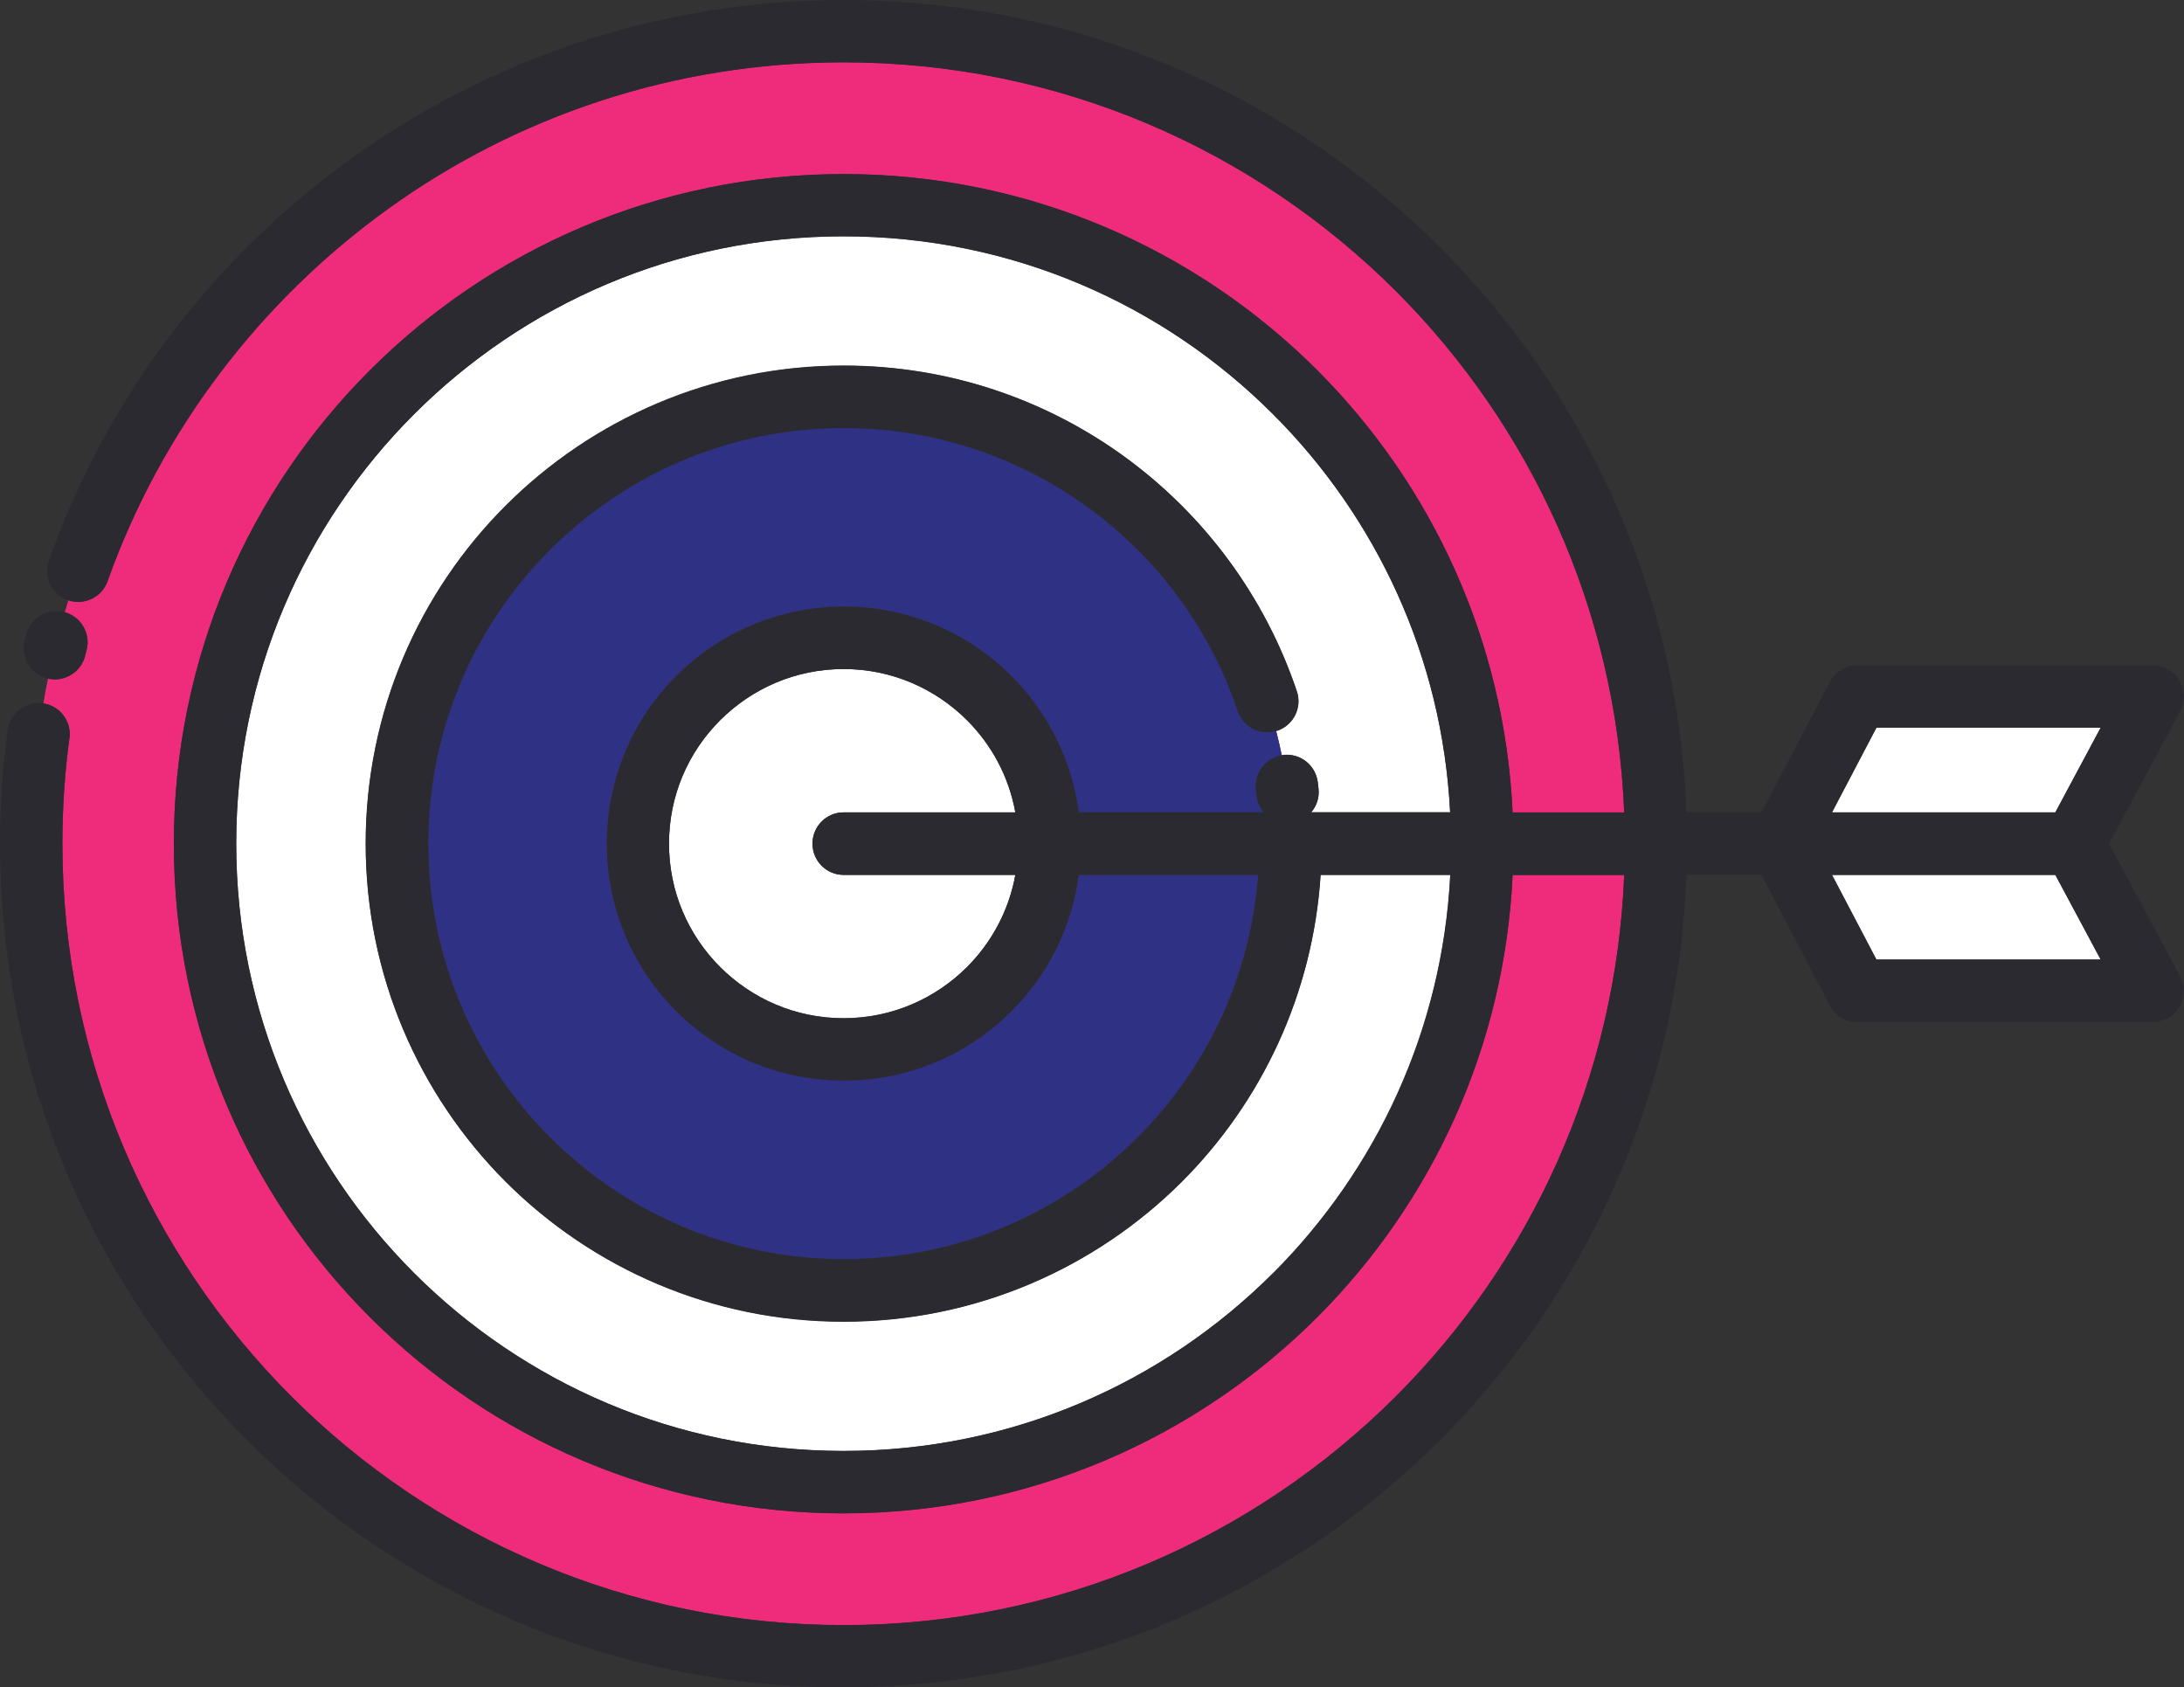
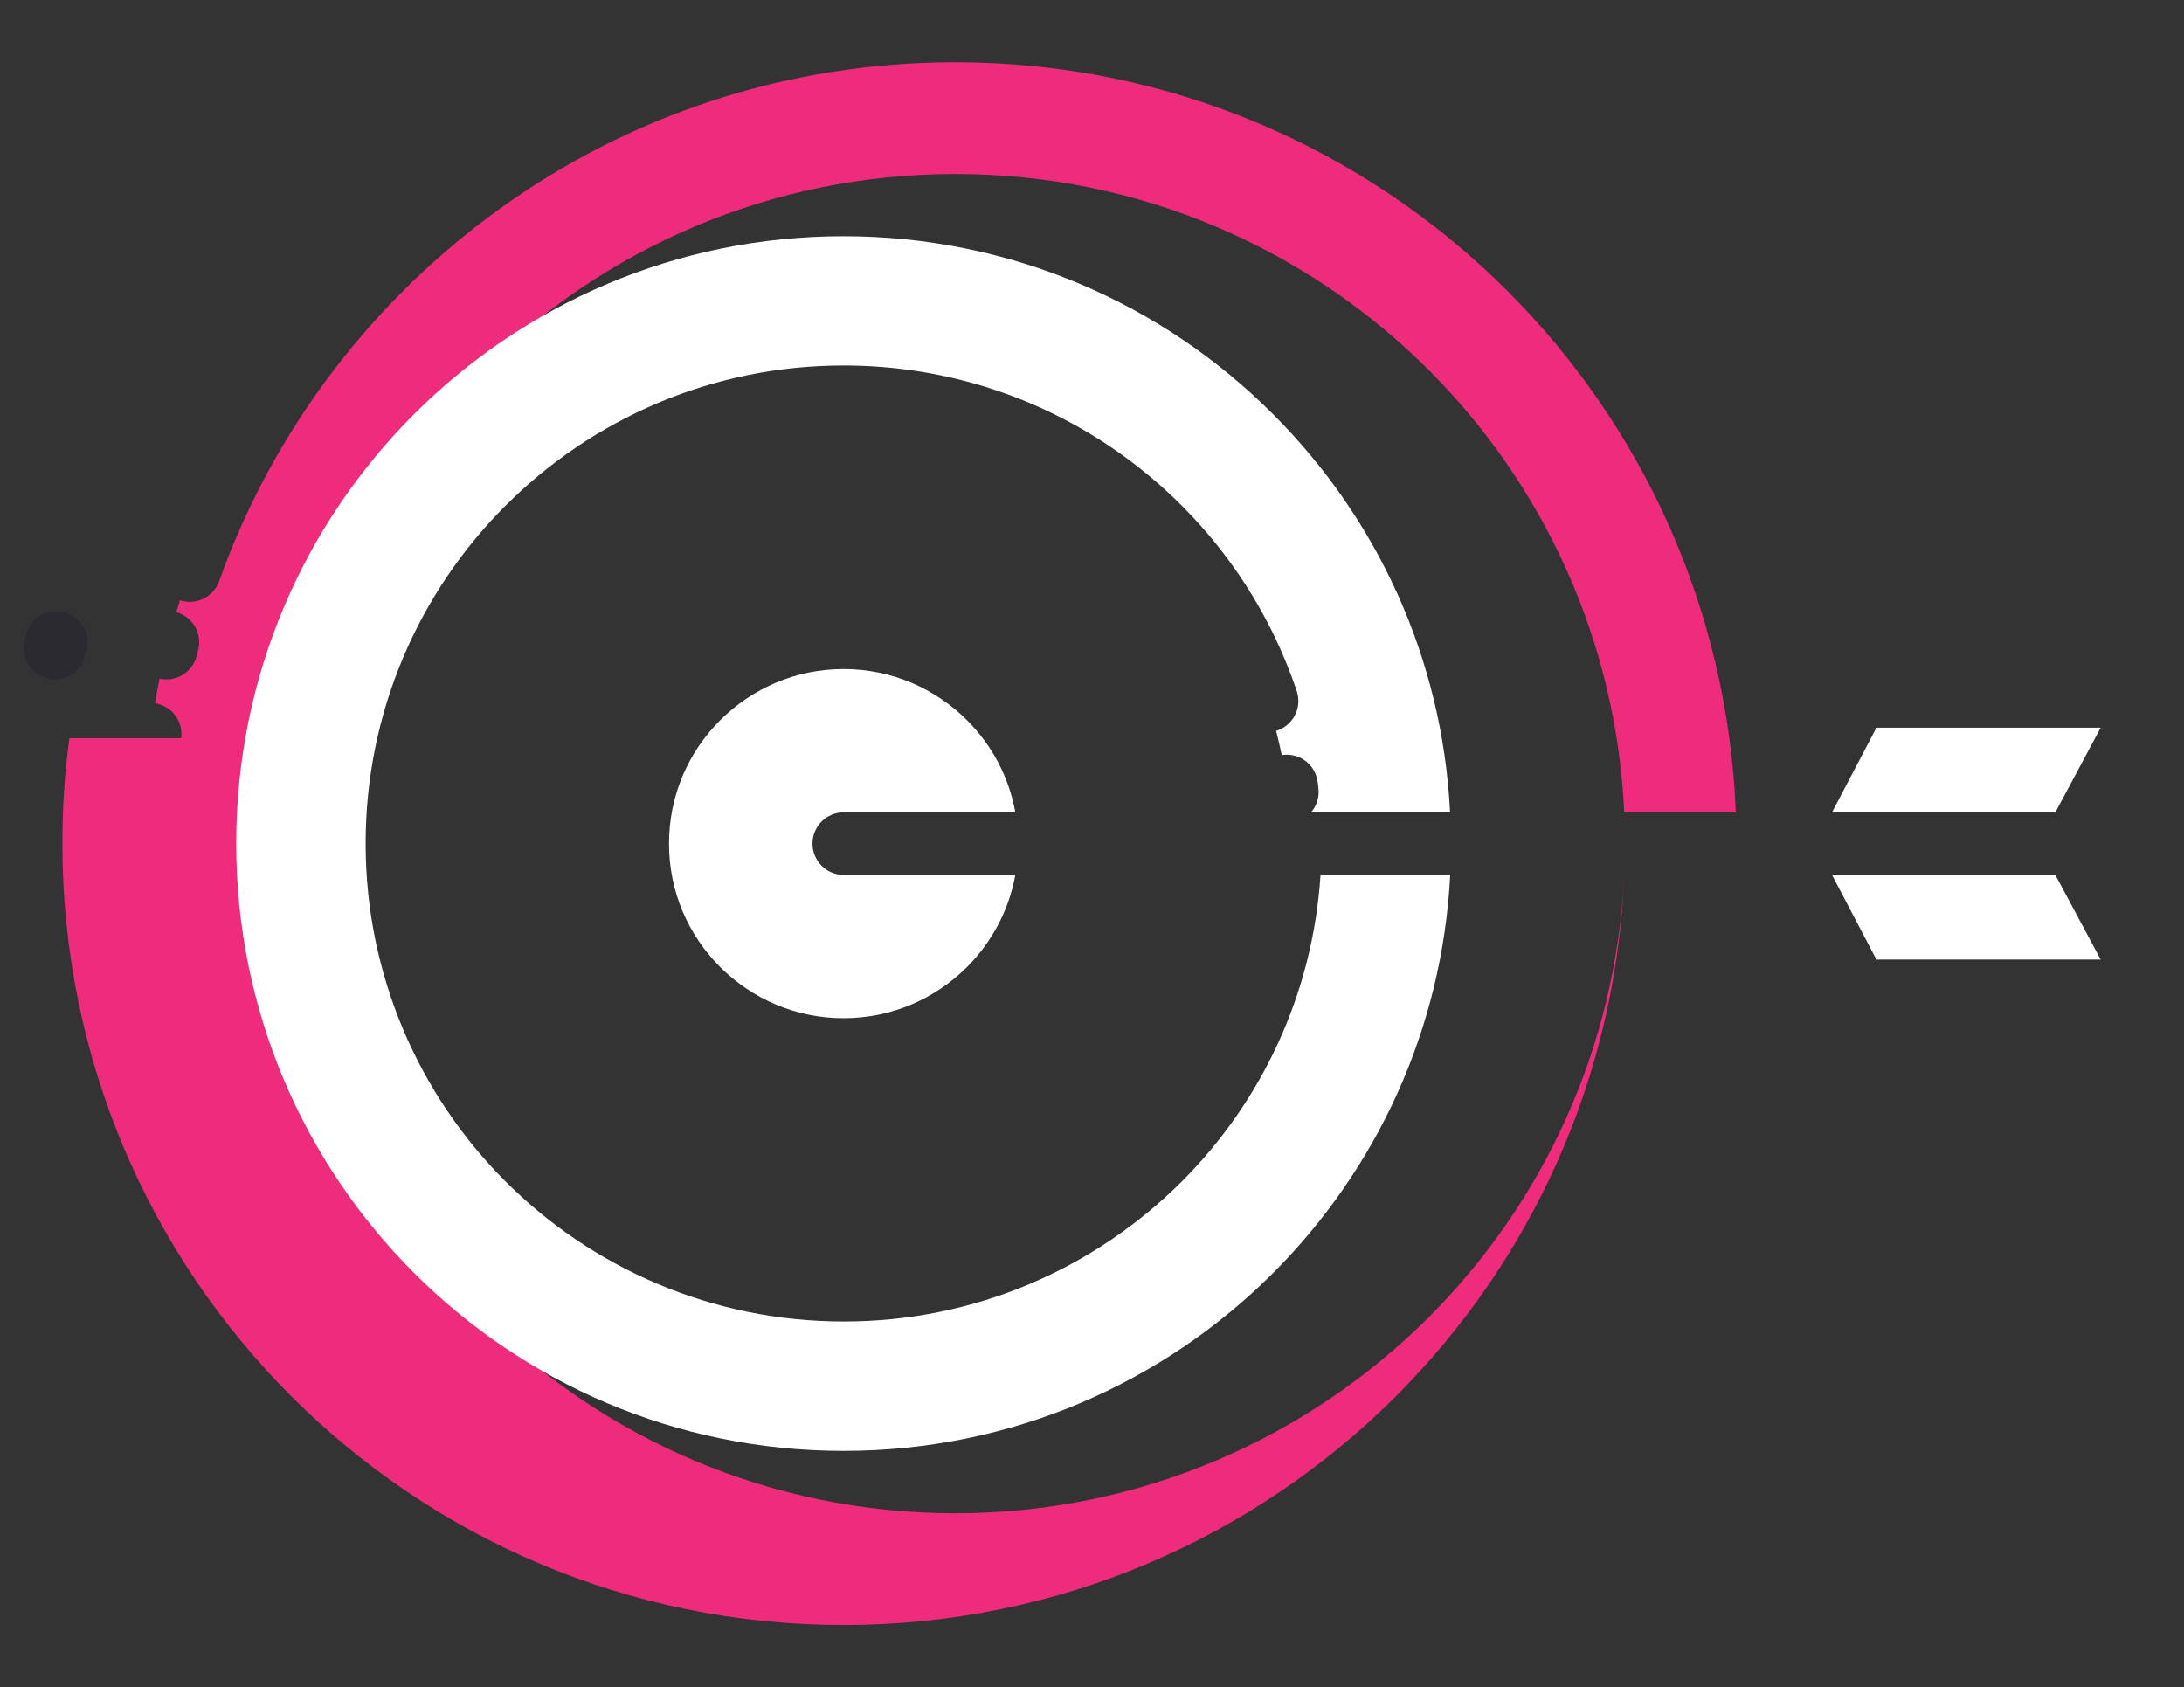
<svg xmlns="http://www.w3.org/2000/svg" id="Layer_1" data-name="Layer 1" viewBox="0 0 145.99 112.78">
  <rect x="0" y="0" width="145.99" height="112.78" fill="#333333" stroke="none" />
  <defs>
    <style>
      .cls-1 {
        fill: #2c2a31;
      }

      .cls-1, .cls-2, .cls-3, .cls-4 {
        stroke-width: 0px;
      }

      .cls-2 {
        fill: #2e3184;
      }

      .cls-3 {
        fill: #fff;
      }

      .cls-4 {
        fill: #ee2c7b;
      }
    </style>
  </defs>
-   <path class="cls-4" d="M4.64,49.34c-.32,2.3-.47,4.66-.47,7.05,0,14.43,5.85,27.47,15.29,36.93,9.46,9.45,22.5,15.3,36.93,15.3s27.47-5.85,36.93-15.3c8.99-9,14.71-21.25,15.25-34.84h-7.46c-.53,11.52-5.43,21.93-13.06,29.56-8.1,8.1-19.3,13.11-31.66,13.11s-23.56-5.01-31.66-13.11c-8.1-8.09-13.11-19.29-13.11-31.65s5.01-23.56,13.11-31.65c8.1-8.1,19.3-13.11,31.66-13.11s23.56,5.01,31.66,13.11c7.63,7.63,12.53,18.04,13.06,29.56h7.46c-.54-13.59-6.26-25.84-15.25-34.84-9.46-9.45-22.5-15.3-36.93-15.3-11.35,0-21.84,3.61-30.4,9.76-8.56,6.15-15.2,14.82-18.8,24.92-.38,1.07-1.55,1.64-2.62,1.28-.09.27-.16.54-.24.8,1.09.31,1.74,1.42,1.46,2.52-.04.13-.06.26-.1.39-.27,1.1-1.38,1.78-2.48,1.53-.12.54-.22,1.09-.31,1.65,1.12.17,1.9,1.21,1.75,2.33Z" />
+   <path class="cls-4" d="M4.64,49.34c-.32,2.3-.47,4.66-.47,7.05,0,14.43,5.85,27.47,15.29,36.93,9.46,9.45,22.5,15.3,36.93,15.3s27.47-5.85,36.93-15.3c8.99-9,14.71-21.25,15.25-34.84c-.53,11.52-5.43,21.93-13.06,29.56-8.1,8.1-19.3,13.11-31.66,13.11s-23.56-5.01-31.66-13.11c-8.1-8.09-13.11-19.29-13.11-31.65s5.01-23.56,13.11-31.65c8.1-8.1,19.3-13.11,31.66-13.11s23.56,5.01,31.66,13.11c7.63,7.63,12.53,18.04,13.06,29.56h7.46c-.54-13.59-6.26-25.84-15.25-34.84-9.46-9.45-22.5-15.3-36.93-15.3-11.35,0-21.84,3.61-30.4,9.76-8.56,6.15-15.2,14.82-18.8,24.92-.38,1.07-1.55,1.64-2.62,1.28-.09.27-.16.54-.24.8,1.09.31,1.74,1.42,1.46,2.52-.04.13-.06.26-.1.39-.27,1.1-1.38,1.78-2.48,1.53-.12.54-.22,1.09-.31,1.65,1.12.17,1.9,1.21,1.75,2.33Z" />
  <path class="cls-3" d="M56.39,15.79c-11.21,0-21.35,4.54-28.71,11.89-7.35,7.35-11.89,17.48-11.89,28.7s4.54,21.35,11.89,28.71c7.36,7.35,17.49,11.89,28.71,11.89s21.36-4.54,28.71-11.89c6.89-6.9,11.31-16.24,11.84-26.62h-8.67c-.51,7.98-3.96,15.19-9.28,20.51-5.78,5.77-13.78,9.36-22.6,9.35-8.81,0-16.81-3.58-22.59-9.35-5.78-5.78-9.36-13.78-9.36-22.6s3.58-16.82,9.36-22.59c5.78-5.78,13.78-9.36,22.59-9.36,7.04,0,13.56,2.28,18.83,6.13,5.28,3.86,9.33,9.3,11.46,15.63.37,1.09-.22,2.27-1.31,2.64-.02,0-.05.01-.07.01.14.54.26,1.09.38,1.64.03,0,.05-.02.07-.02,1.15-.14,2.18.66,2.33,1.81.02.15.04.29.05.44.07.6-.13,1.17-.49,1.58h9.29c-.52-10.38-4.94-19.72-11.84-26.61-7.35-7.36-17.49-11.89-28.71-11.89Z" />
-   <path class="cls-2" d="M83.95,52.81c-.15-1.12.62-2.14,1.73-2.32-.11-.55-.24-1.09-.38-1.64-1.07.32-2.21-.25-2.57-1.33-1.84-5.49-5.37-10.23-9.96-13.58-4.6-3.35-10.24-5.34-16.37-5.34-7.68,0-14.61,3.11-19.64,8.14-5.03,5.03-8.14,11.97-8.14,19.64s3.1,14.61,8.14,19.64c5.04,5.03,11.96,8.14,19.64,8.14s14.61-3.11,19.64-8.14c4.58-4.57,7.55-10.71,8.06-17.55h-12c-.47,3.53-2.1,6.72-4.5,9.11-2.86,2.87-6.83,4.64-11.2,4.64s-8.34-1.77-11.2-4.64c-2.87-2.85-4.64-6.83-4.64-11.2s1.78-8.34,4.64-11.2c2.86-2.86,6.83-4.64,11.2-4.64s8.34,1.78,11.2,4.64c2.4,2.4,4.03,5.57,4.5,9.11h12.38c-.26-.3-.43-.68-.49-1.11-.01-.13-.03-.26-.04-.38Z" />
  <path class="cls-3" d="M56.39,44.72c-3.23,0-6.13,1.31-8.25,3.42-2.12,2.12-3.42,5.02-3.42,8.25s1.3,6.13,3.42,8.25c2.12,2.11,5.02,3.42,8.25,3.42s6.13-1.31,8.25-3.42c1.65-1.66,2.8-3.78,3.23-6.16h-11.48c-1.15,0-2.08-.94-2.08-2.09s.93-2.09,2.08-2.09h11.48c-.43-2.39-1.58-4.51-3.23-6.16-2.12-2.11-5.02-3.42-8.25-3.42Z" />
  <polygon class="cls-3" points="140.42 48.64 125.43 48.64 122.46 54.3 137.39 54.3 140.42 48.64" />
  <polygon class="cls-3" points="122.46 58.48 125.43 64.14 140.42 64.14 137.39 58.48 122.46 58.48" />
-   <path class="cls-1" d="M56.39,112.78c15.57,0,29.68-6.32,39.87-16.52,9.75-9.74,15.94-23.05,16.47-37.78h5.01l4.57,8.72c.36.68,1.07,1.12,1.85,1.12h19.73c.74,0,1.41-.39,1.79-1.01.38-.63.39-1.42.05-2.06l-4.75-8.85,4.75-8.86c.34-.64.33-1.42-.05-2.05-.38-.63-1.05-1.02-1.79-1.02h-19.73c-.78,0-1.49.43-1.85,1.12l-4.57,8.72h-5.01c-.53-14.73-6.73-28.04-16.47-37.78C86.07,6.32,71.96,0,56.39,0c-12.24,0-23.59,3.91-32.83,10.54C14.31,17.17,7.15,26.52,3.27,37.45c-.39,1.09.17,2.27,1.26,2.67.01,0,.03,0,.04.01,1.07.36,2.24-.21,2.62-1.28,3.6-10.1,10.24-18.77,18.8-24.92,8.56-6.15,19.06-9.76,30.4-9.76,14.43,0,27.47,5.85,36.93,15.3,8.99,9,14.71,21.25,15.25,34.84h-7.46c-.53-11.52-5.43-21.93-13.06-29.56-8.1-8.1-19.3-13.11-31.66-13.11s-23.56,5.01-31.66,13.11c-8.1,8.09-13.11,19.29-13.11,31.65s5.01,23.56,13.11,31.65c8.1,8.1,19.3,13.11,31.66,13.11s23.56-5.01,31.66-13.11c7.63-7.63,12.53-18.04,13.06-29.56h7.46c-.54,13.59-6.26,25.84-15.25,34.84-9.46,9.45-22.5,15.3-36.93,15.3s-27.47-5.85-36.93-15.3c-9.44-9.46-15.29-22.5-15.29-36.93,0-2.39.16-4.75.47-7.05.15-1.12-.63-2.16-1.75-2.33-.02,0-.03-.01-.04-.01-1.14-.15-2.19.65-2.34,1.78-.34,2.5-.51,5.03-.51,7.61,0,15.57,6.32,29.68,16.52,39.87,10.2,10.2,24.31,16.52,39.87,16.52ZM125.43,64.14l-2.97-5.66h14.93l3.03,5.66h-14.99ZM125.43,48.64h14.99l-3.03,5.66h-14.93l2.97-5.66ZM85.1,85.1c-7.35,7.35-17.49,11.89-28.71,11.89s-21.35-4.54-28.71-11.89c-7.35-7.36-11.89-17.48-11.89-28.71s4.54-21.35,11.89-28.7c7.36-7.36,17.49-11.89,28.71-11.89s21.36,4.54,28.71,11.89c6.89,6.89,11.31,16.23,11.84,26.61h-9.29c.36-.42.56-.98.49-1.58-.02-.15-.03-.29-.05-.44-.15-1.15-1.19-1.95-2.33-1.81-.03,0-.05.02-.07.02-1.1.18-1.87,1.2-1.73,2.32.02.12.03.25.04.38.05.43.23.81.49,1.11h-12.38c-.47-3.54-2.1-6.71-4.5-9.11-2.86-2.86-6.83-4.64-11.2-4.64s-8.34,1.78-11.2,4.64c-2.87,2.85-4.64,6.83-4.64,11.2s1.78,8.34,4.64,11.2c2.86,2.87,6.83,4.64,11.2,4.64s8.34-1.77,11.2-4.64c2.4-2.39,4.03-5.57,4.5-9.11h12c-.51,6.84-3.48,12.98-8.06,17.55-5.03,5.03-11.96,8.14-19.64,8.14s-14.61-3.11-19.64-8.14c-5.03-5.03-8.14-11.97-8.14-19.64s3.1-14.61,8.14-19.64c5.04-5.03,11.96-8.14,19.64-8.14,6.13,0,11.78,1.99,16.37,5.34,4.6,3.35,8.12,8.09,9.96,13.58.36,1.07,1.5,1.65,2.57,1.33.02,0,.05-.01.07-.01,1.1-.37,1.68-1.56,1.31-2.64-2.13-6.33-6.17-11.77-11.46-15.63-5.28-3.85-11.79-6.14-18.83-6.13-8.81,0-16.81,3.58-22.59,9.36-5.78,5.77-9.36,13.77-9.36,22.59s3.58,16.81,9.36,22.6c5.78,5.77,13.78,9.36,22.59,9.35,8.81,0,16.82-3.58,22.6-9.35,5.32-5.32,8.76-12.52,9.28-20.51h8.67c-.52,10.38-4.94,19.72-11.84,26.62ZM56.39,58.48h11.48c-.43,2.38-1.58,4.51-3.23,6.16-2.12,2.11-5.02,3.42-8.25,3.42s-6.13-1.31-8.25-3.42c-2.12-2.12-3.42-5.02-3.42-8.25s1.3-6.13,3.42-8.25c2.12-2.11,5.02-3.42,8.25-3.42s6.13,1.31,8.25,3.42c1.65,1.66,2.8,3.78,3.23,6.16h-11.48c-1.15,0-2.08.94-2.08,2.09s.93,2.09,2.08,2.09Z" />
  <path class="cls-1" d="M3.17,45.36h.04c1.1.25,2.21-.43,2.48-1.53.04-.13.06-.26.1-.39.28-1.1-.37-2.21-1.46-2.52-.01,0-.03-.01-.04-.01-1.12-.29-2.25.39-2.54,1.5-.04.14-.07.27-.1.42-.28,1.11.4,2.25,1.52,2.52Z" />
</svg>